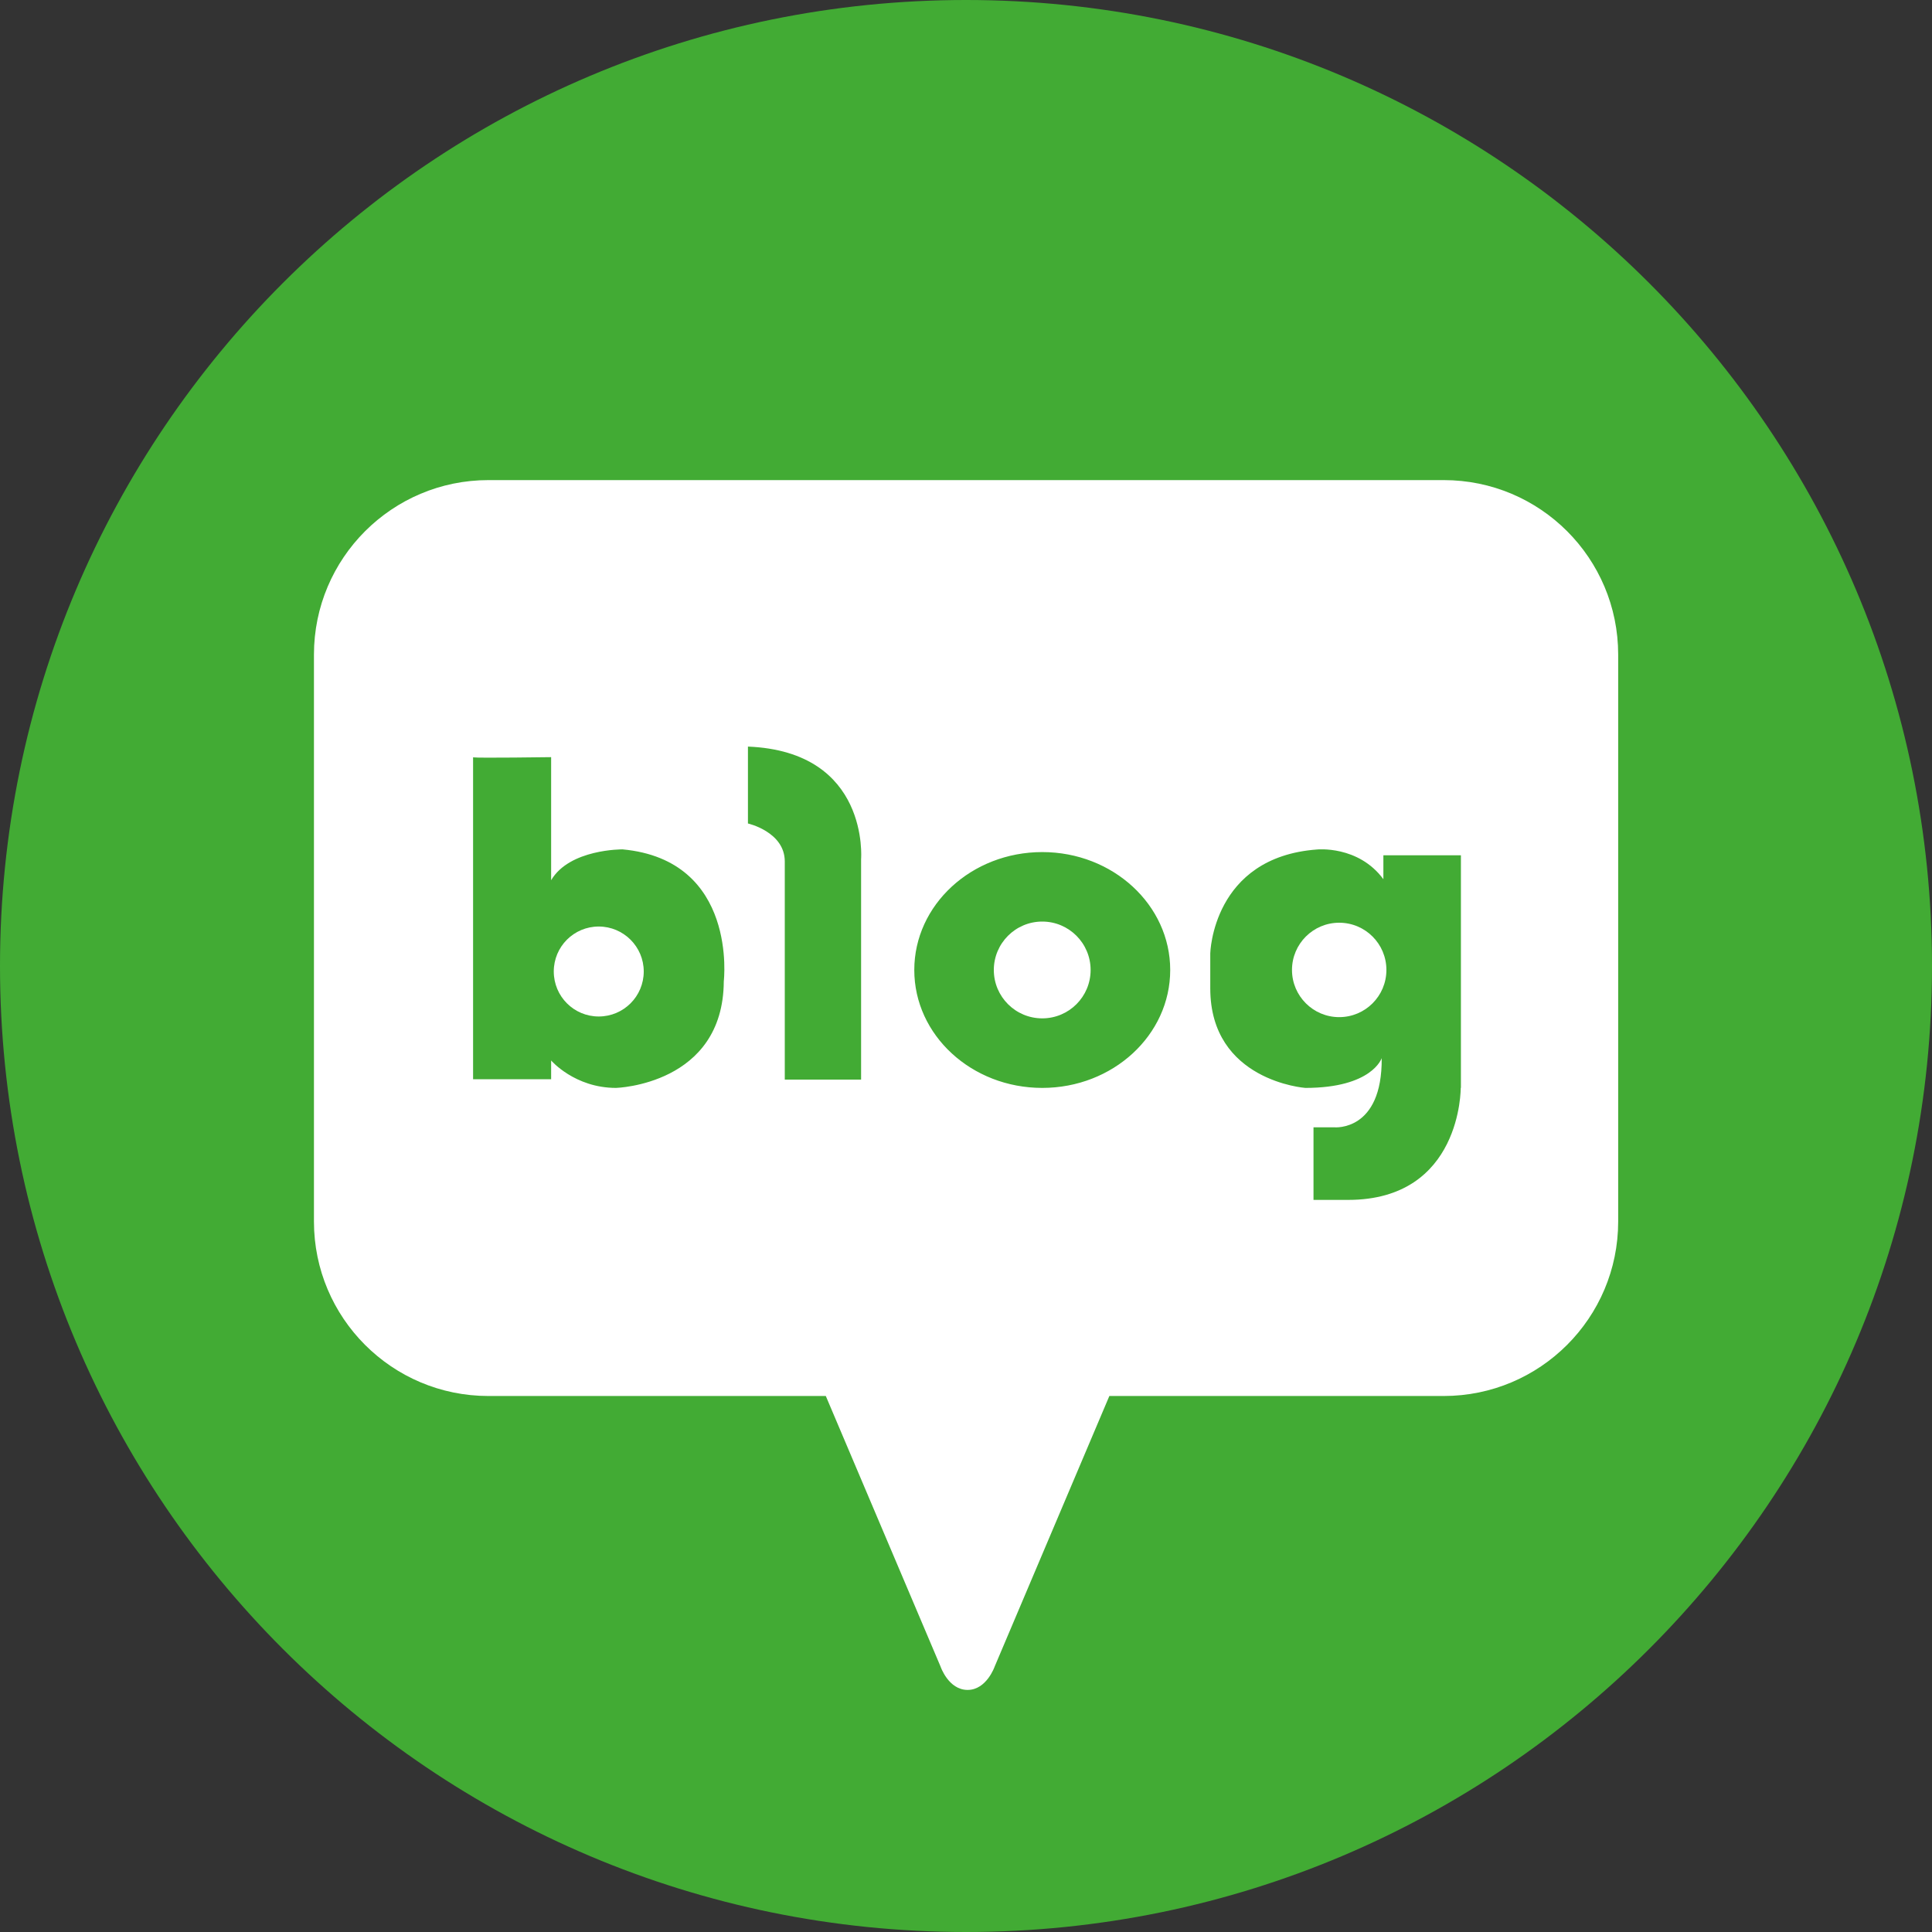
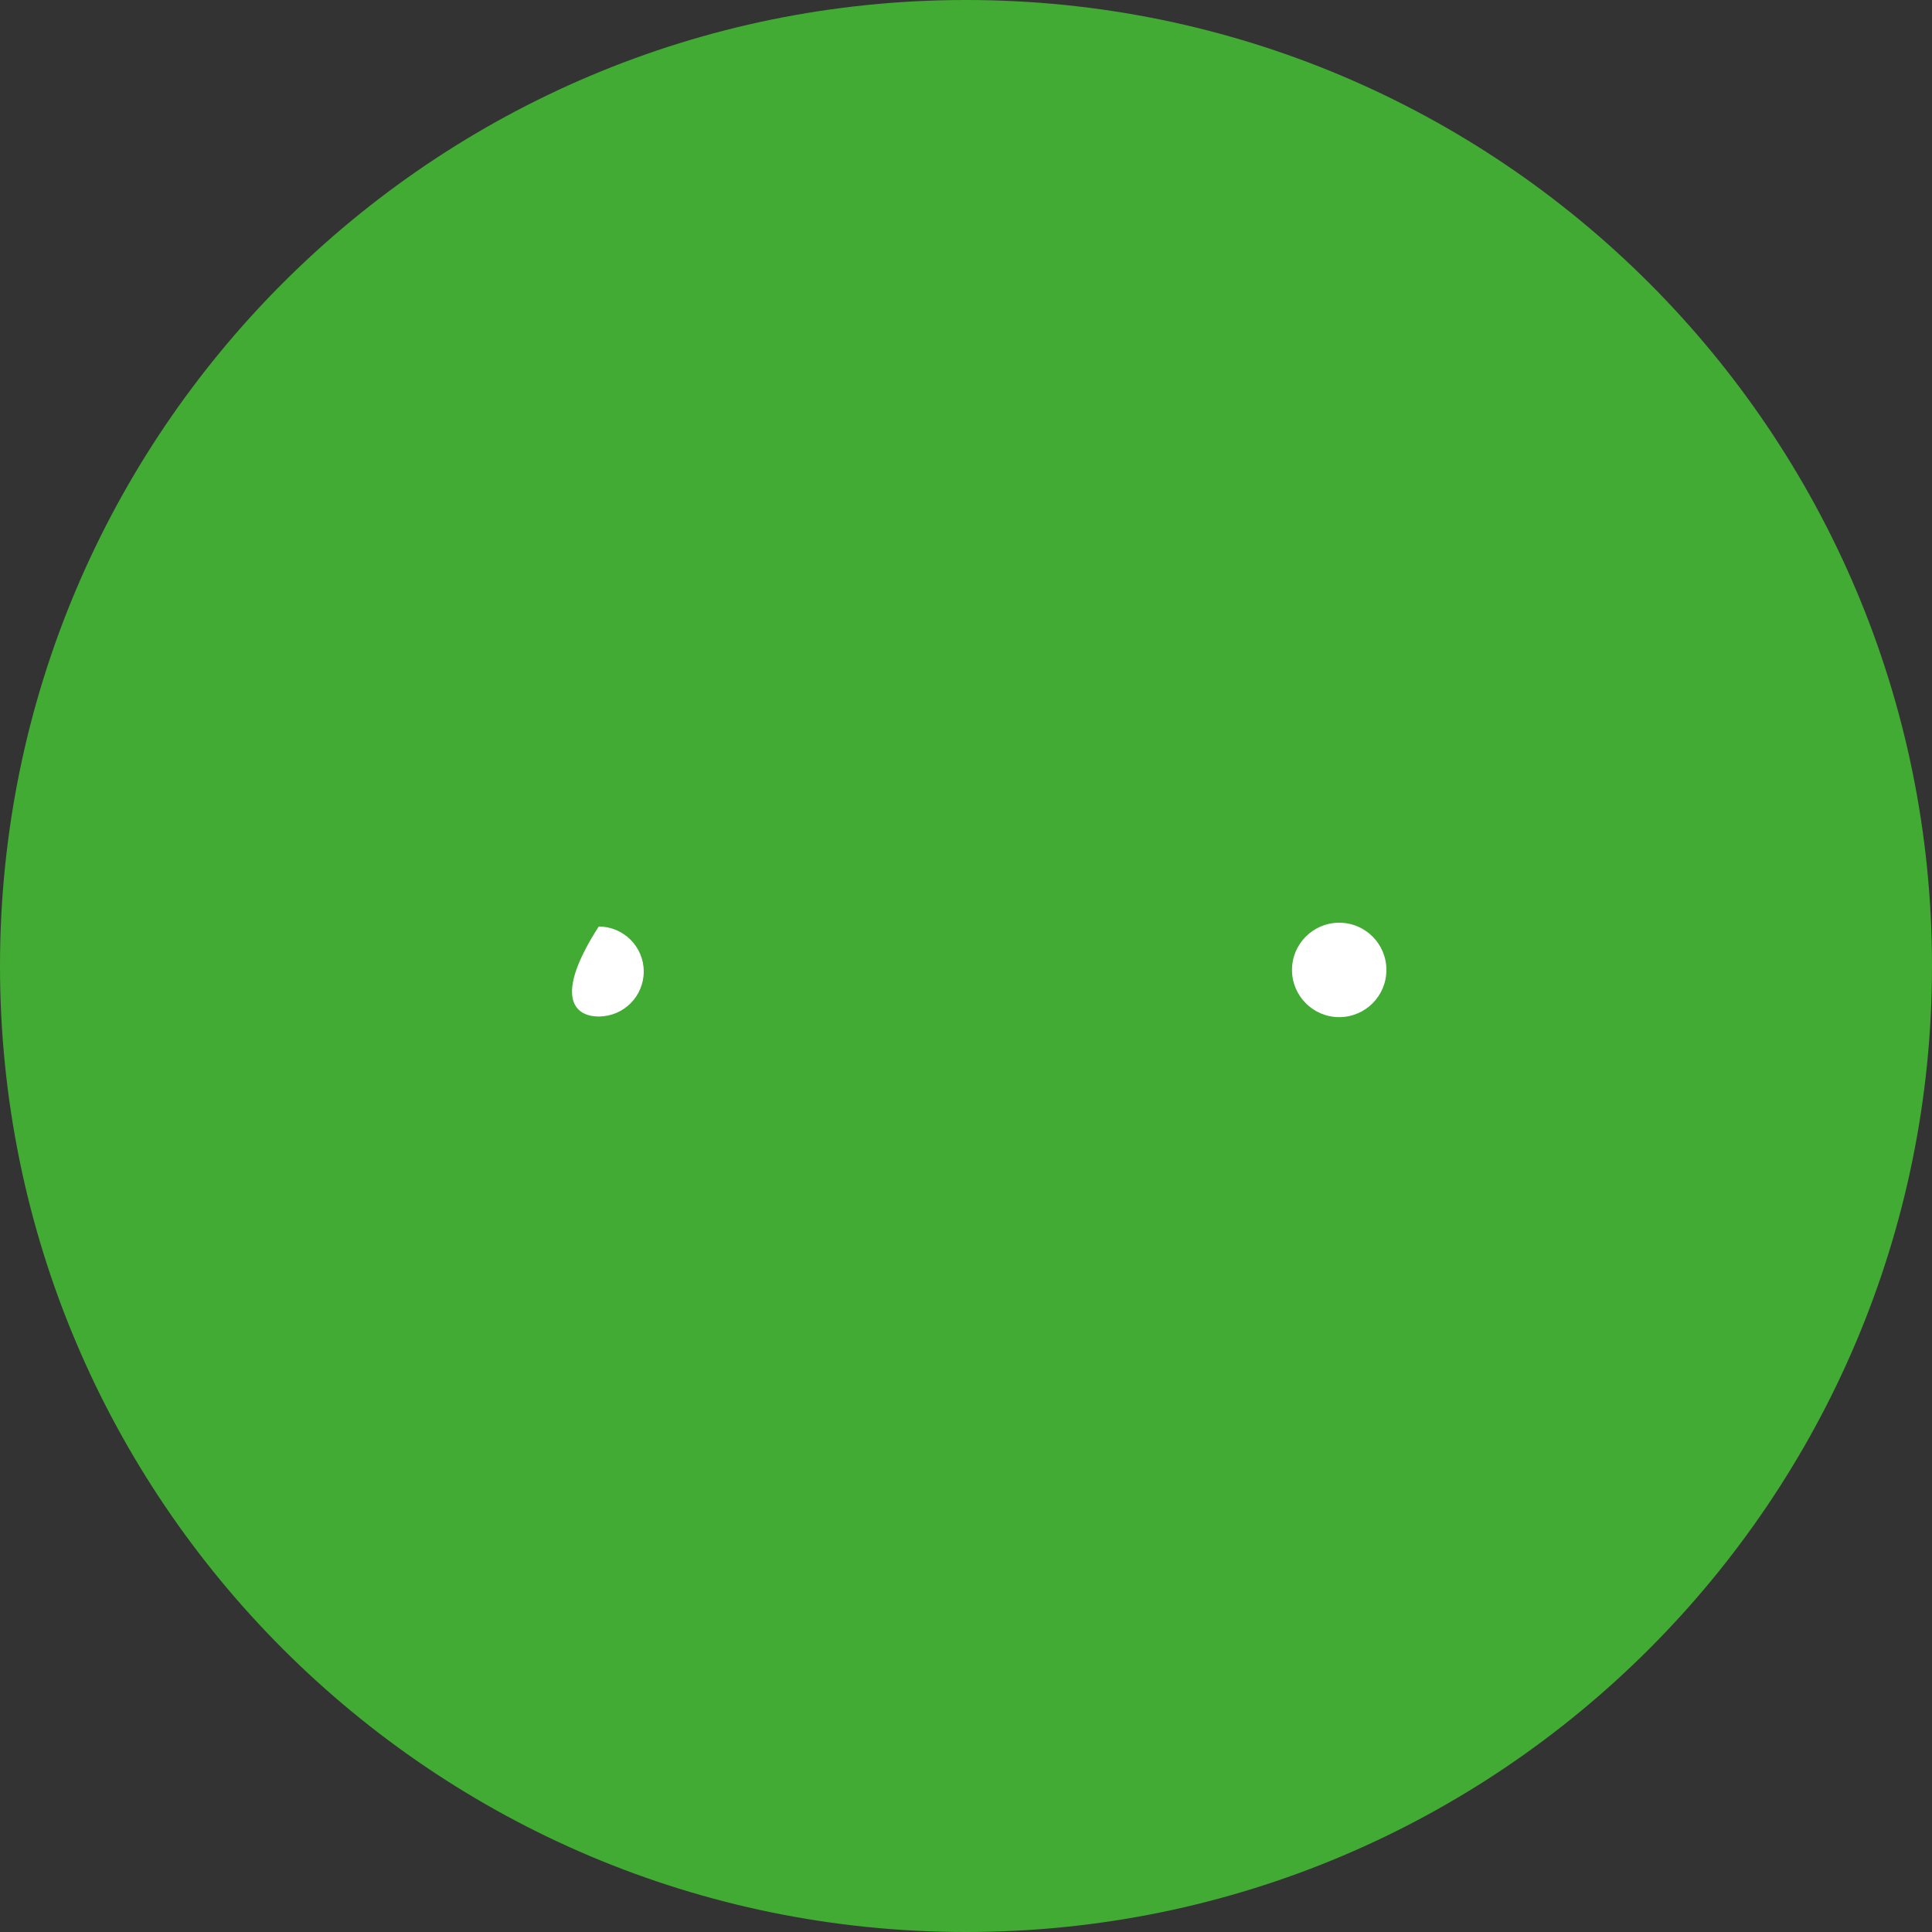
<svg xmlns="http://www.w3.org/2000/svg" width="30" height="30" viewBox="0 0 30 30" fill="none">
  <rect x="0" y="0" width="30" height="30" fill="#333333" stroke="none" />
  <path d="M15 30C23.284 30 30 23.284 30 15C30 6.716 23.284 0 15 0C6.716 0 0 6.716 0 15C0 23.284 6.716 30 15 30Z" fill="#42AB34" />
-   <path d="M9.297 14.387C8.911 14.387 8.599 14.699 8.599 15.085C8.599 15.472 8.911 15.784 9.297 15.784C9.683 15.784 9.996 15.472 9.996 15.085C9.996 14.699 9.681 14.387 9.297 14.387Z" fill="white" />
-   <path d="M16.184 15.813C16.599 15.813 16.935 15.477 16.935 15.062C16.935 14.647 16.599 14.31 16.184 14.31C15.769 14.31 15.432 14.647 15.432 15.062C15.432 15.477 15.769 15.813 16.184 15.813Z" fill="white" />
-   <path d="M22.418 7.455H7.584C6.09 7.455 4.875 8.667 4.875 10.165V18.968C4.875 20.463 6.087 21.677 7.584 21.677H12.823L14.604 25.876C14.604 25.876 14.726 26.241 15.025 26.241C15.321 26.241 15.446 25.876 15.446 25.876L17.226 21.677H22.418C23.913 21.677 25.127 20.465 25.127 18.968V10.165C25.127 8.667 23.915 7.455 22.418 7.455ZM11.239 15.237C11.231 16.846 9.566 16.893 9.566 16.893C8.923 16.893 8.558 16.467 8.558 16.467V16.758H7.346V11.76C7.341 11.76 7.341 11.757 7.346 11.757V11.76C7.42 11.773 8.558 11.757 8.558 11.757V13.668C8.844 13.181 9.667 13.189 9.667 13.189C11.463 13.356 11.239 15.237 11.239 15.237ZM13.371 13.342V16.764H12.186V13.377C12.186 12.916 11.614 12.787 11.614 12.787V11.593C13.509 11.67 13.371 13.342 13.371 13.342ZM16.184 16.893C15.086 16.893 14.197 16.073 14.197 15.062C14.197 14.052 15.086 13.231 16.184 13.231C17.282 13.231 18.171 14.052 18.171 15.062C18.171 16.073 17.282 16.893 16.184 16.893ZM22.682 16.893C22.682 16.893 22.698 18.632 20.933 18.632H20.396V17.505H20.722C20.722 17.505 21.465 17.573 21.455 16.43C21.455 16.43 21.309 16.893 20.269 16.893C20.269 16.893 18.793 16.787 18.793 15.348V14.803C18.793 14.803 18.827 13.311 20.449 13.191C20.449 13.191 21.09 13.123 21.481 13.652V13.281H22.685V16.893H22.682Z" fill="white" />
+   <path d="M9.297 14.387C8.599 15.472 8.911 15.784 9.297 15.784C9.683 15.784 9.996 15.472 9.996 15.085C9.996 14.699 9.681 14.387 9.297 14.387Z" fill="white" />
  <path d="M20.795 15.794C21.2 15.794 21.528 15.466 21.528 15.061C21.528 14.656 21.2 14.328 20.795 14.328C20.391 14.328 20.062 14.656 20.062 15.061C20.062 15.466 20.391 15.794 20.795 15.794Z" fill="white" />
</svg>